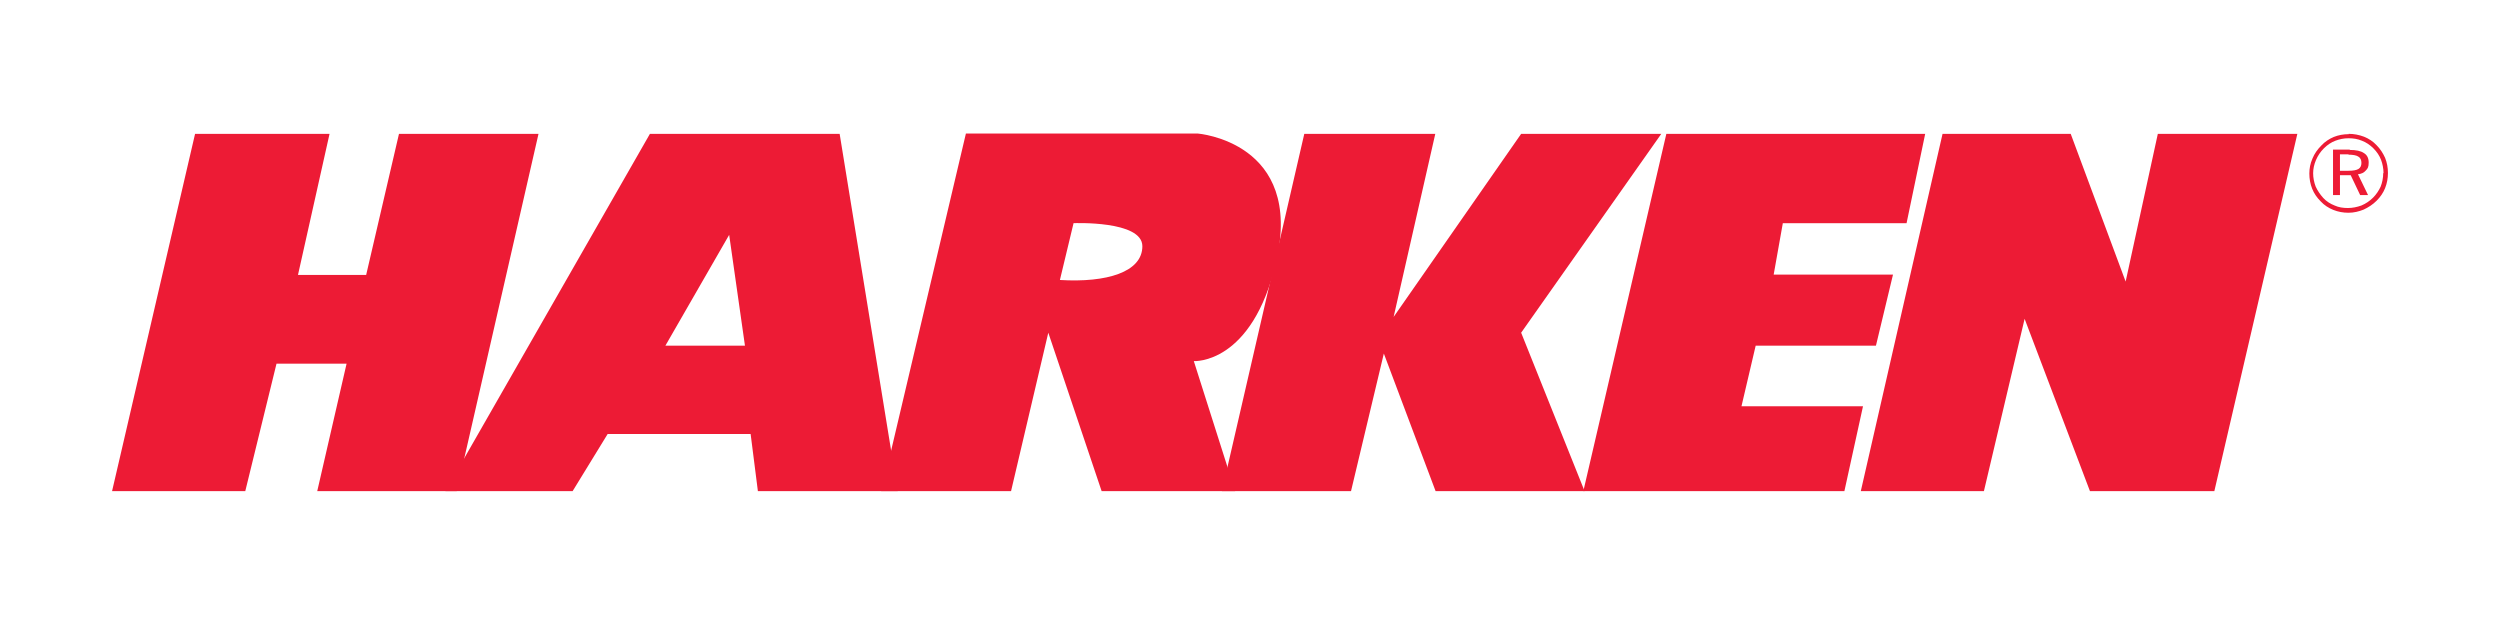
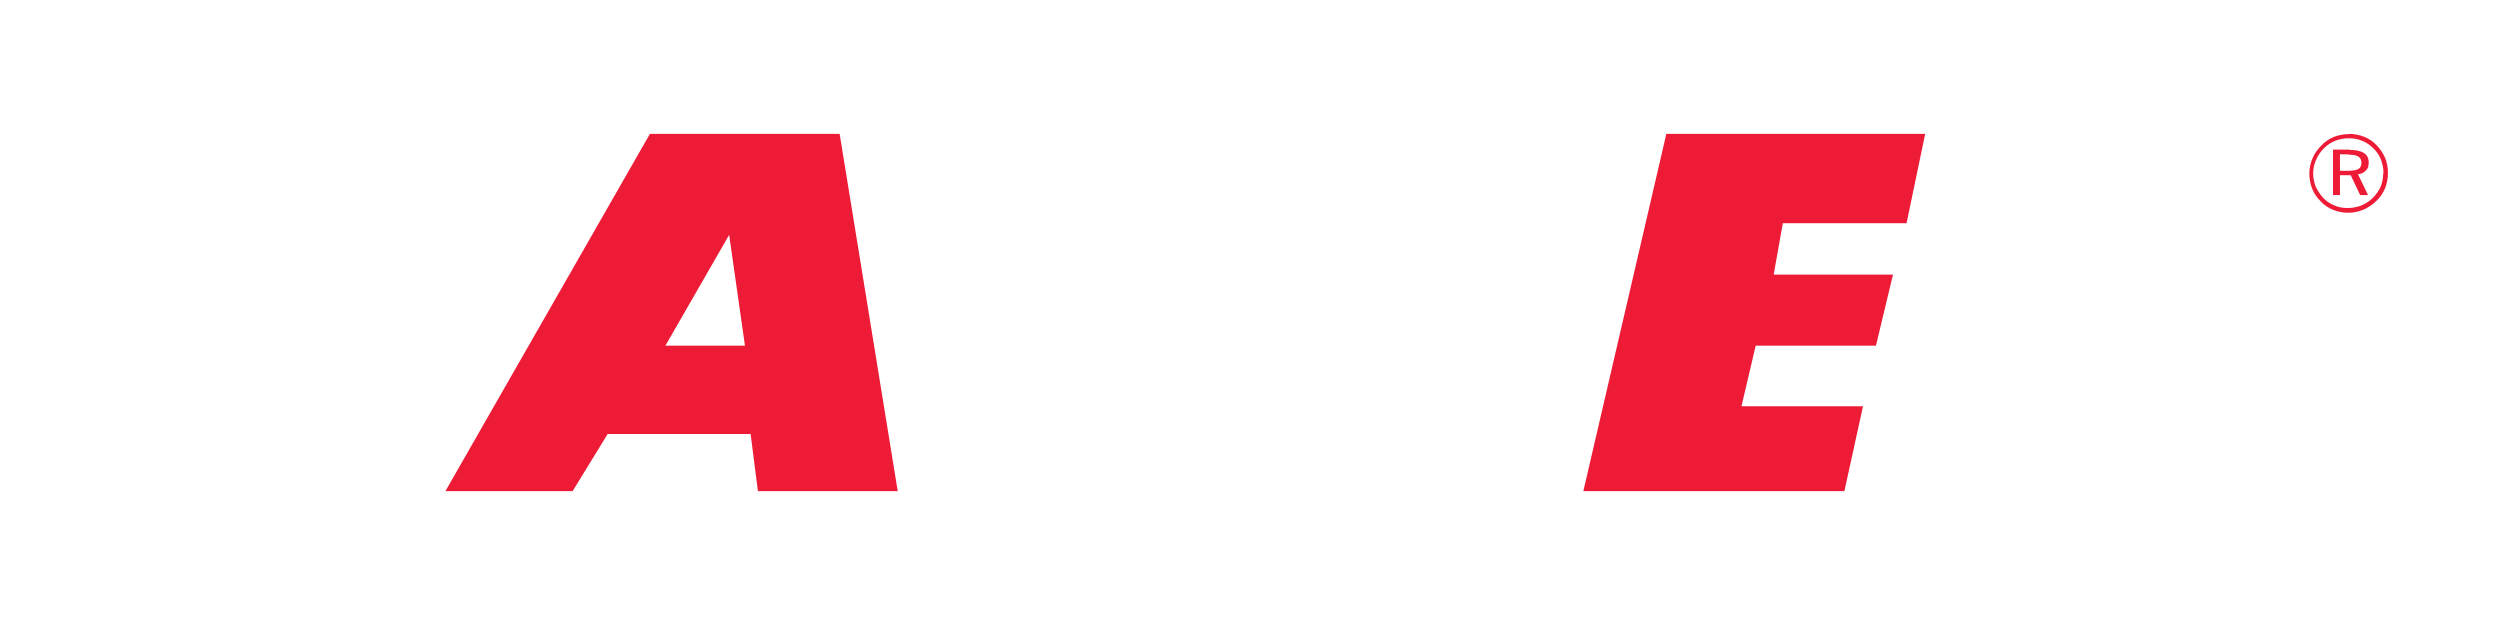
<svg xmlns="http://www.w3.org/2000/svg" version="1.1" viewBox="0 0 792 198">
  <defs>
    <style> .cls-1 { fill: #ed1b35; fill-rule: evenodd; } </style>
  </defs>
  <g>
    <g id="Layer_1">
      <g>
        <path class="cls-1" d="M744,48.9h-2.7v5.2h2.7c1.5,0,2.6-.2,3.2-.6.6-.4.9-1,.9-1.9s-.3-1.6-1-2c-.6-.4-1.7-.6-3.1-.6M744.4,47.5c2,0,3.5.3,4.5,1,1,.6,1.5,1.6,1.5,3s-.3,1.9-.9,2.5c-.6.7-1.4,1.1-2.5,1.2l3.2,6.6h-2.5l-3-6.3h-3.4v6.3h-2.2v-14.4h5.3ZM755.1,54.9c0-1.5-.3-3-.8-4.3-.5-1.3-1.3-2.5-2.4-3.6-1.1-1.1-2.3-1.9-3.6-2.4-1.4-.6-2.8-.8-4.3-.8s-2.9.3-4.2.8c-1.3.5-2.5,1.3-3.6,2.4-1.1,1.1-1.9,2.3-2.5,3.7-.6,1.4-.9,2.8-.9,4.2s.3,2.9.8,4.2c.6,1.3,1.4,2.5,2.4,3.6s2.3,1.9,3.6,2.4c1.3.6,2.7.8,4.2.8s2.9-.3,4.3-.8c1.4-.6,2.6-1.4,3.7-2.5,1-1,1.8-2.2,2.4-3.5.5-1.3.8-2.7.8-4.3M744,42.4c1.7,0,3.3.3,4.9.9,1.5.6,2.9,1.5,4,2.7,1.2,1.2,2,2.5,2.7,4,.6,1.5.9,3.1.9,4.8s-.3,3.3-.9,4.8c-.6,1.5-1.5,2.8-2.7,4-1.2,1.2-2.6,2.1-4.1,2.8-1.5.6-3.1,1-4.8,1s-3.3-.3-4.8-.9c-1.5-.6-2.9-1.5-4-2.7-1.2-1.2-2.1-2.5-2.7-4-.6-1.5-.9-3.1-.9-4.8s.3-3.2,1-4.8c.6-1.5,1.6-2.9,2.8-4.1,1.1-1.2,2.5-2.1,3.9-2.7,1.5-.6,3.1-.9,4.8-.9" />
-         <polygon class="cls-1" points="589.5 155.6 628.5 155.6 641.4 101 662.1 155.6 701.5 155.6 727.8 42.4 683.6 42.4 673.4 89.2 656 42.4 615.4 42.4 589.5 155.6" />
-         <path class="cls-1" d="M335.8,88.6l4.3-17.9s21.8-.9,21.8,7.3-11.3,11.6-26.1,10.7M279.1,155.6h41.2l11.8-50.2,16.9,50.2h42.3l-13.1-41.2s18.5,1.2,26.1-31.5c8.8-38-24.9-40.6-24.9-40.6h-73.4l-26.7,113.2Z" />
-         <polygon class="cls-1" points="502 155.6 481.9 105.4 526.3 42.4 481.9 42.4 441.5 100.4 454.7 42.4 413.2 42.4 387.1 155.6 428 155.6 438.4 112 454.8 155.6 502 155.6" />
        <polygon class="cls-1" points="501.6 155.6 527.9 42.4 568 42.4 609.9 42.4 604 70.7 564.8 70.7 561.9 87 599.7 87 594.3 109.5 556.2 109.5 551.7 128.7 590.2 128.7 584.3 155.6 501.6 155.6" />
-         <polygon class="cls-1" points="144.7 155.6 100.5 155.6 109.8 115.2 87.6 115.2 77.7 155.6 35.5 155.6 61.8 42.4 104.4 42.4 94.4 87.1 116 87.1 126.4 42.4 170.6 42.4 144.7 155.6" />
        <path class="cls-1" d="M210.8,109.5h25.2l-5-35.1-20.2,35.1ZM284.4,155.6l-18.4-113.2h-60.1l-64.8,113.2h40.3l11.1-18.1h45.3l2.3,18.1h44.2Z" />
      </g>
    </g>
  </g>
</svg>